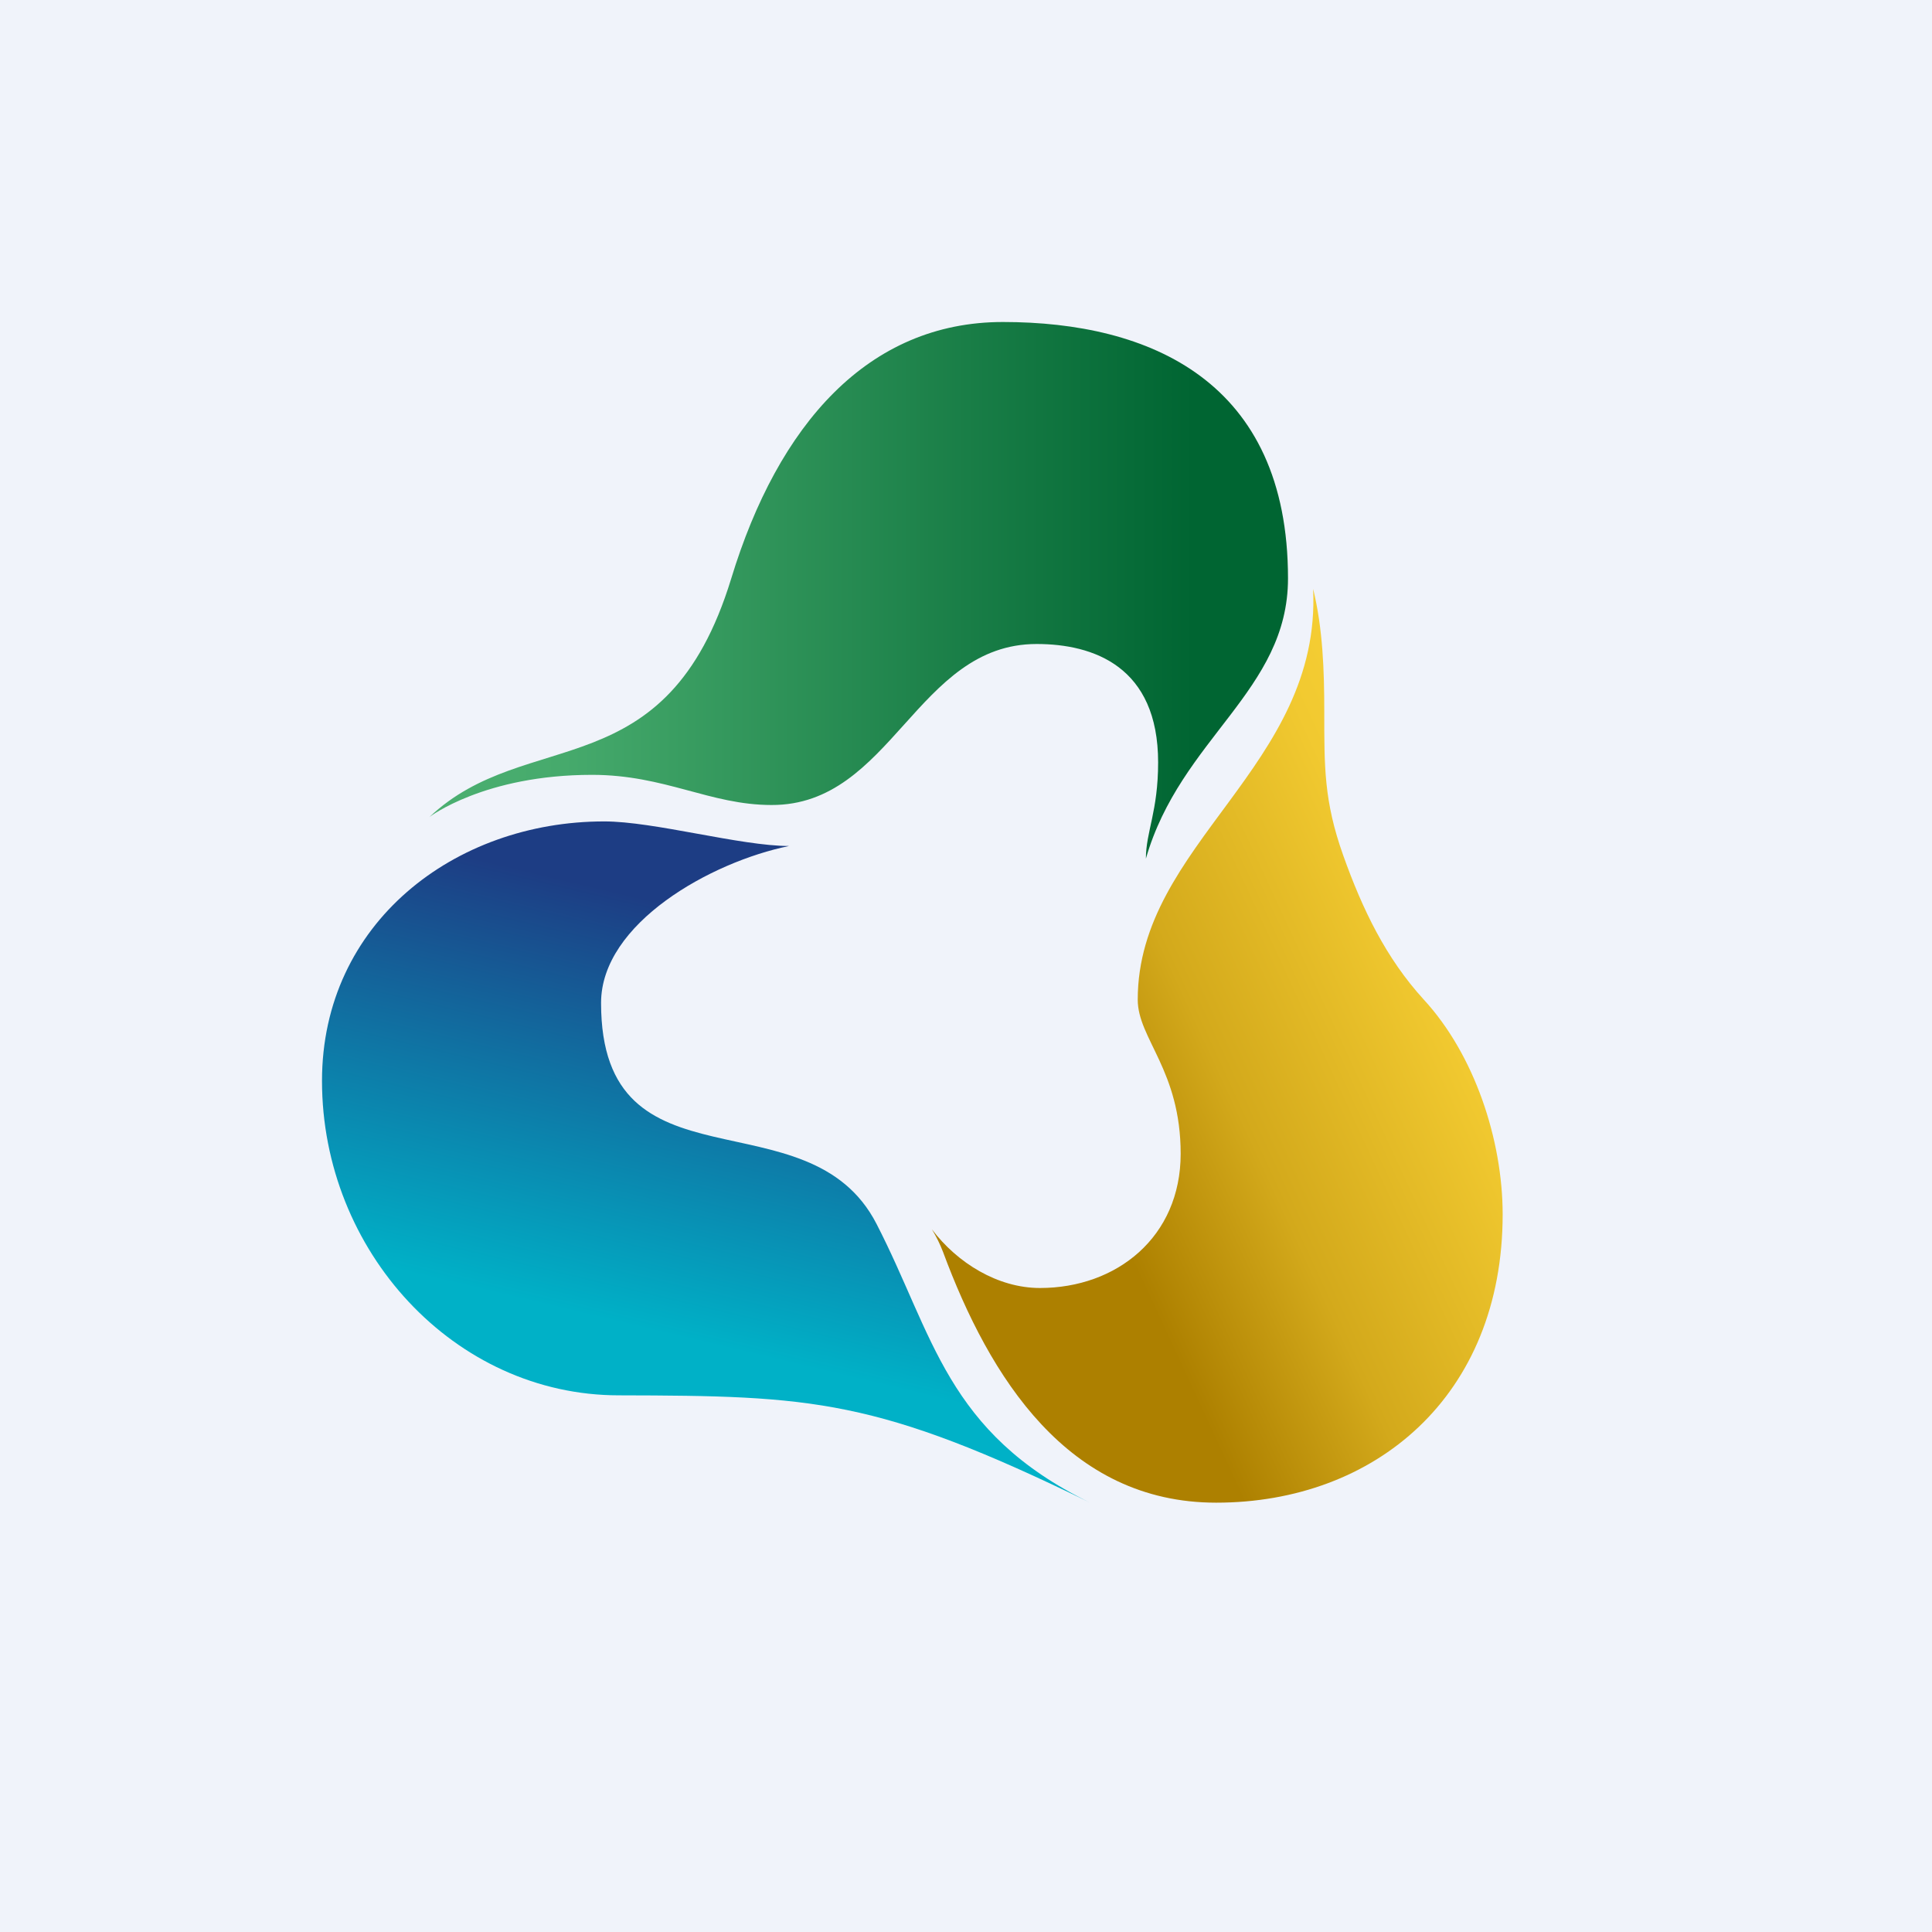
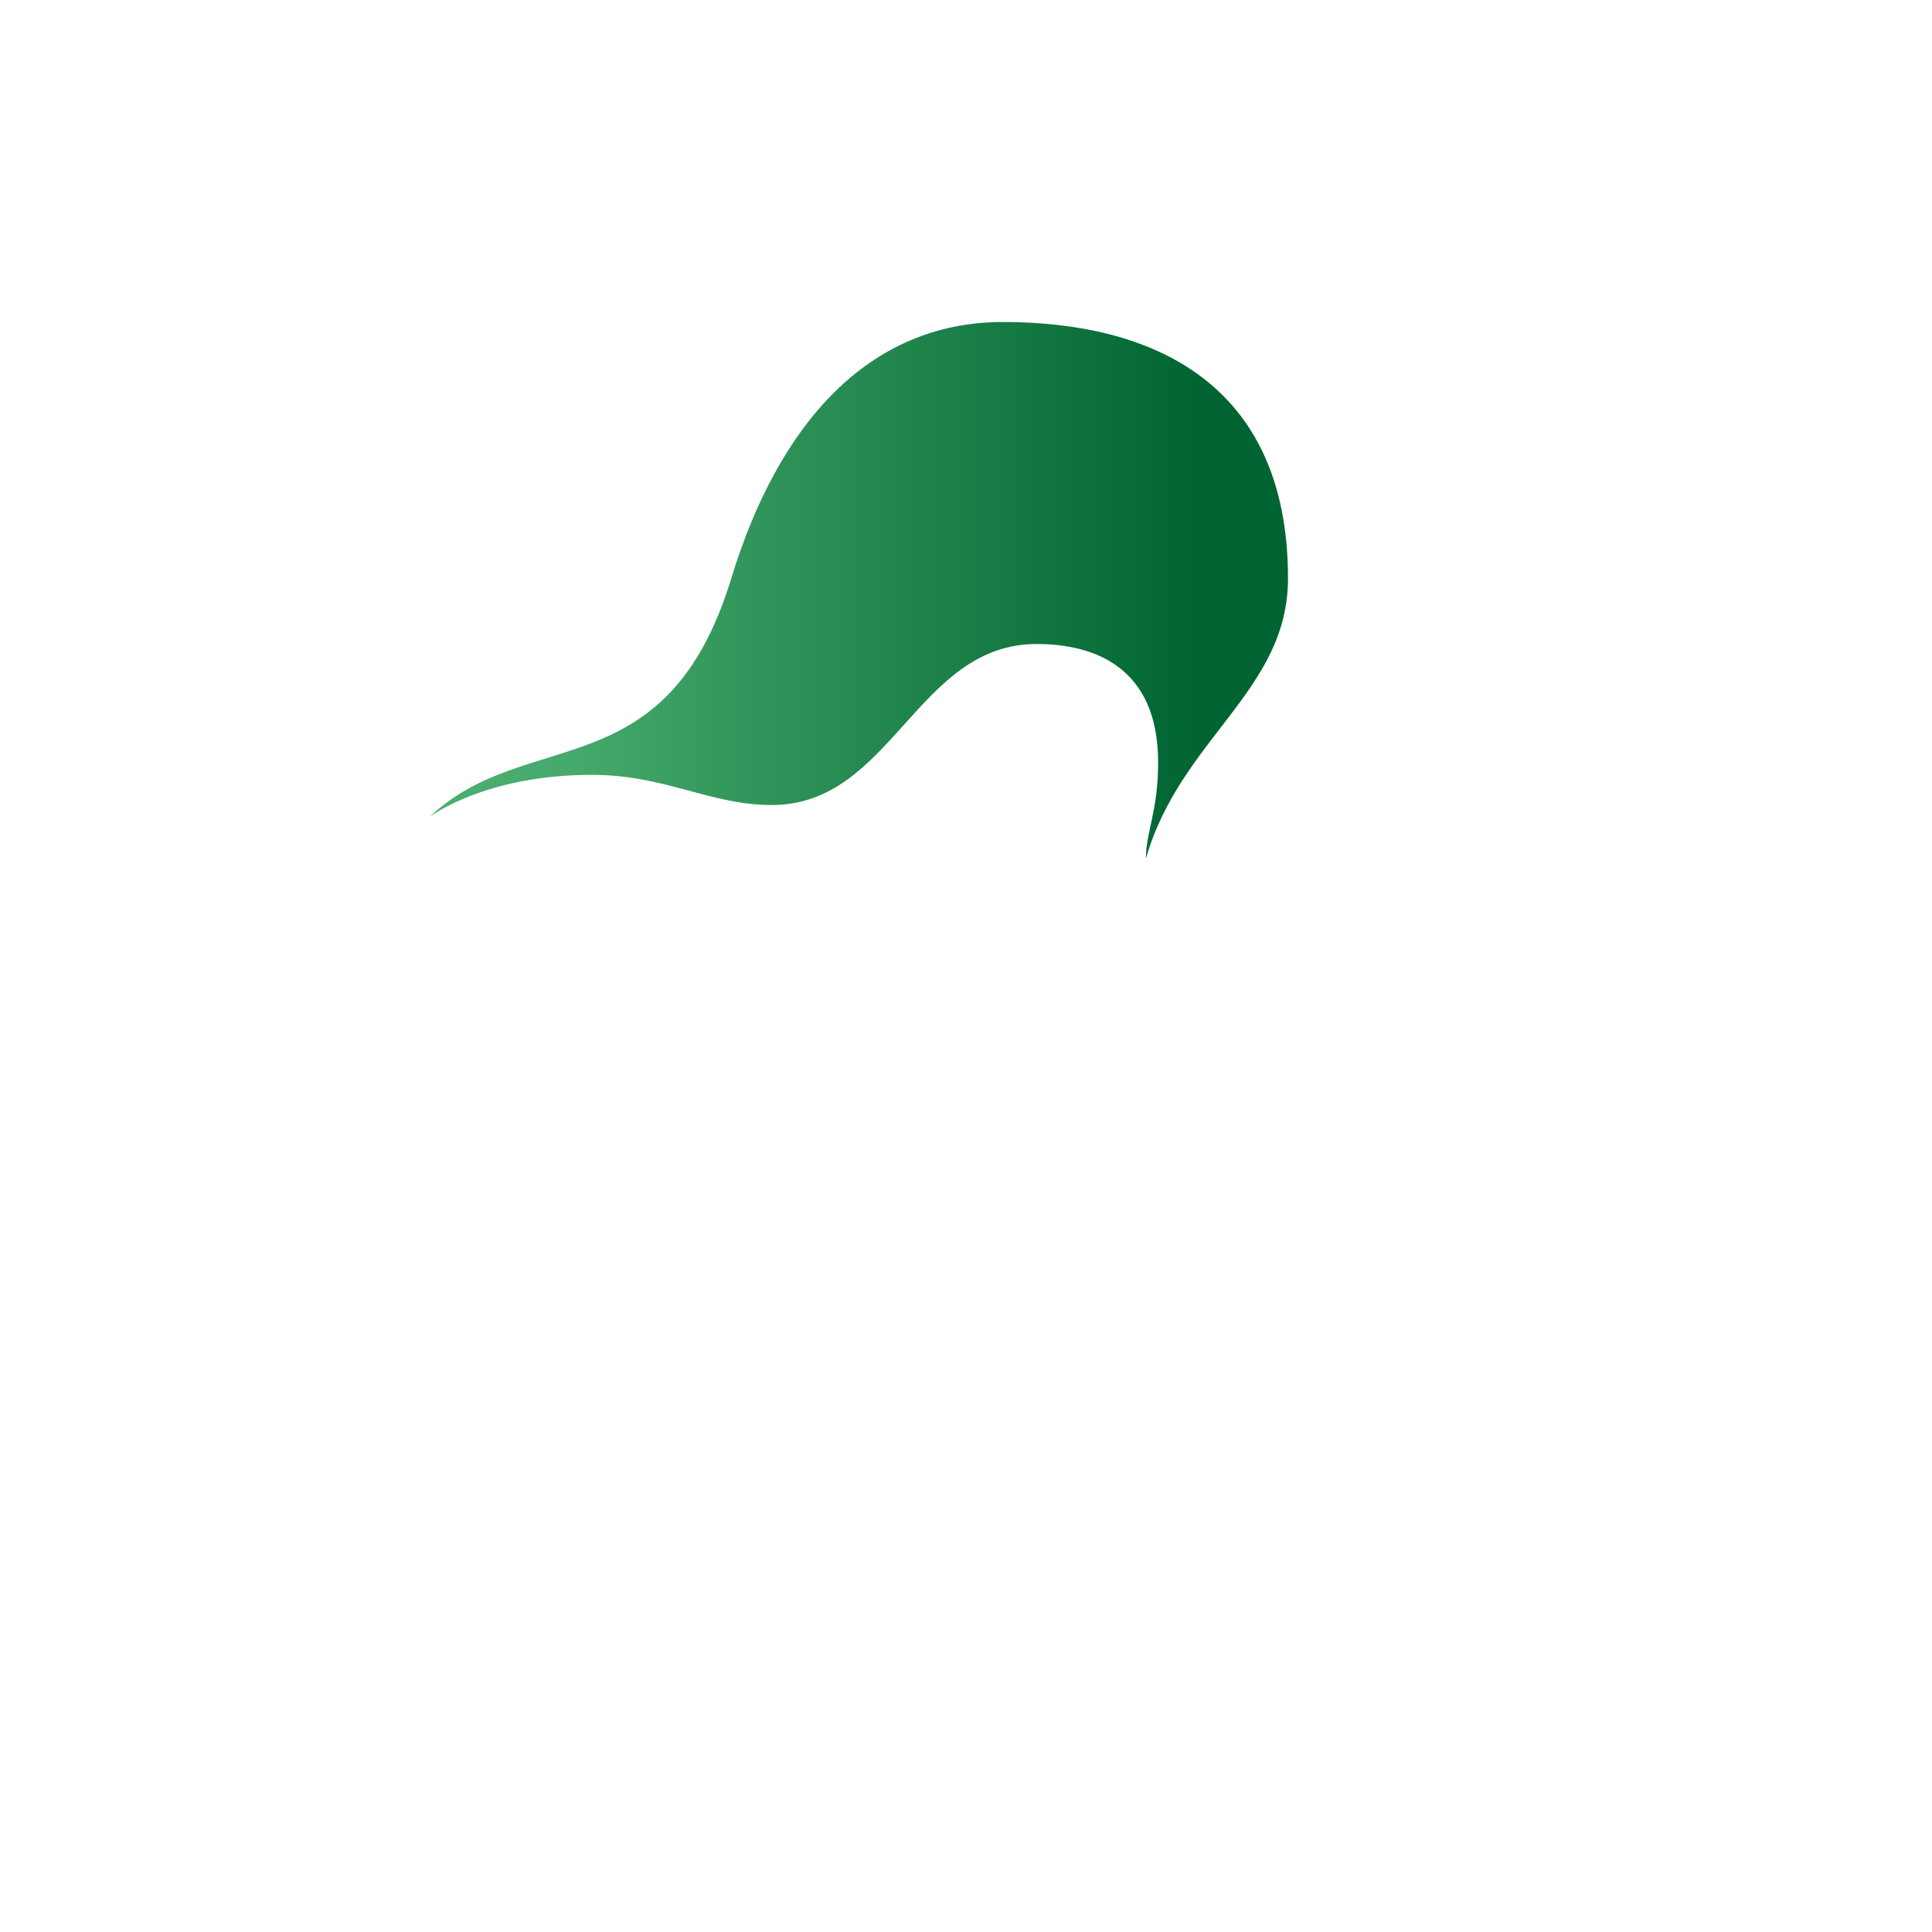
<svg xmlns="http://www.w3.org/2000/svg" width="18" height="18" viewBox="0 0 18 18" fill="none">
-   <rect width="18" height="18" fill="#F0F3FA" />
-   <path d="M13.266 9.314C12.912 8.927 12.693 8.47 12.515 7.971C12.334 7.464 12.338 7.139 12.338 6.627C12.338 6.255 12.325 5.856 12.234 5.486C12.312 7.14 10.6 7.86 10.6 9.314C10.6 9.676 11 9.972 11 10.749C11 11.526 10.403 12 9.689 12C9.296 12 8.919 11.767 8.682 11.453C8.723 11.52 8.758 11.591 8.786 11.664C9.22 12.834 9.949 14 11.331 14C12.806 14 14 13.013 14 11.312C13.999 10.618 13.737 9.826 13.266 9.314Z" fill="url(#paint0_linear_4885_128935)" />
  <path d="M9.344 3C8.087 3 7.25 3.956 6.813 5.389C6.209 7.365 4.908 6.753 4.001 7.612C4.001 7.612 4.512 7.219 5.516 7.219C6.195 7.219 6.616 7.5 7.188 7.5C8.308 7.504 8.538 6 9.658 6C10.188 6 10.79 6.21 10.79 7.103C10.79 7.56 10.676 7.75 10.676 8C10.998 6.878 12 6.438 12 5.389C12 3.55 10.712 3 9.344 3Z" fill="url(#paint1_linear_4885_128935)" />
-   <path d="M3 10.07C3 11.653 4.231 13 5.766 13C7.571 13.004 8.166 13.028 10.156 14C8.812 13.344 8.7 12.438 8.166 11.402C7.529 10.166 5.6 11.156 5.6 9.344C5.6 8.602 6.624 8.03 7.352 7.882C6.899 7.882 6.091 7.652 5.628 7.653C4.236 7.653 3 8.599 3 10.07Z" fill="url(#paint2_linear_4885_128935)" />
  <defs>
    <linearGradient id="paint0_linear_4885_128935" x1="14.335" y1="7.185" x2="8.093" y2="10.076" gradientUnits="userSpaceOnUse">
      <stop stop-color="#FDD639" />
      <stop offset="0.259" stop-color="#F1C930" />
      <stop offset="0.562" stop-color="#D3A91B" />
      <stop offset="0.779" stop-color="#AD8000" />
    </linearGradient>
    <linearGradient id="paint1_linear_4885_128935" x1="3.588" y1="5.463" x2="12" y2="5.463" gradientUnits="userSpaceOnUse">
      <stop stop-color="#4DB172" />
      <stop offset="0.198" stop-color="#46AA6C" />
      <stop offset="0.896" stop-color="#006532" />
    </linearGradient>
    <linearGradient id="paint2_linear_4885_128935" x1="6.183" y1="13.329" x2="7.671" y2="7.079" gradientUnits="userSpaceOnUse">
      <stop offset="0.137" stop-color="#00B1C7" />
      <stop offset="0.745" stop-color="#1D3D84" />
    </linearGradient>
  </defs>
</svg>